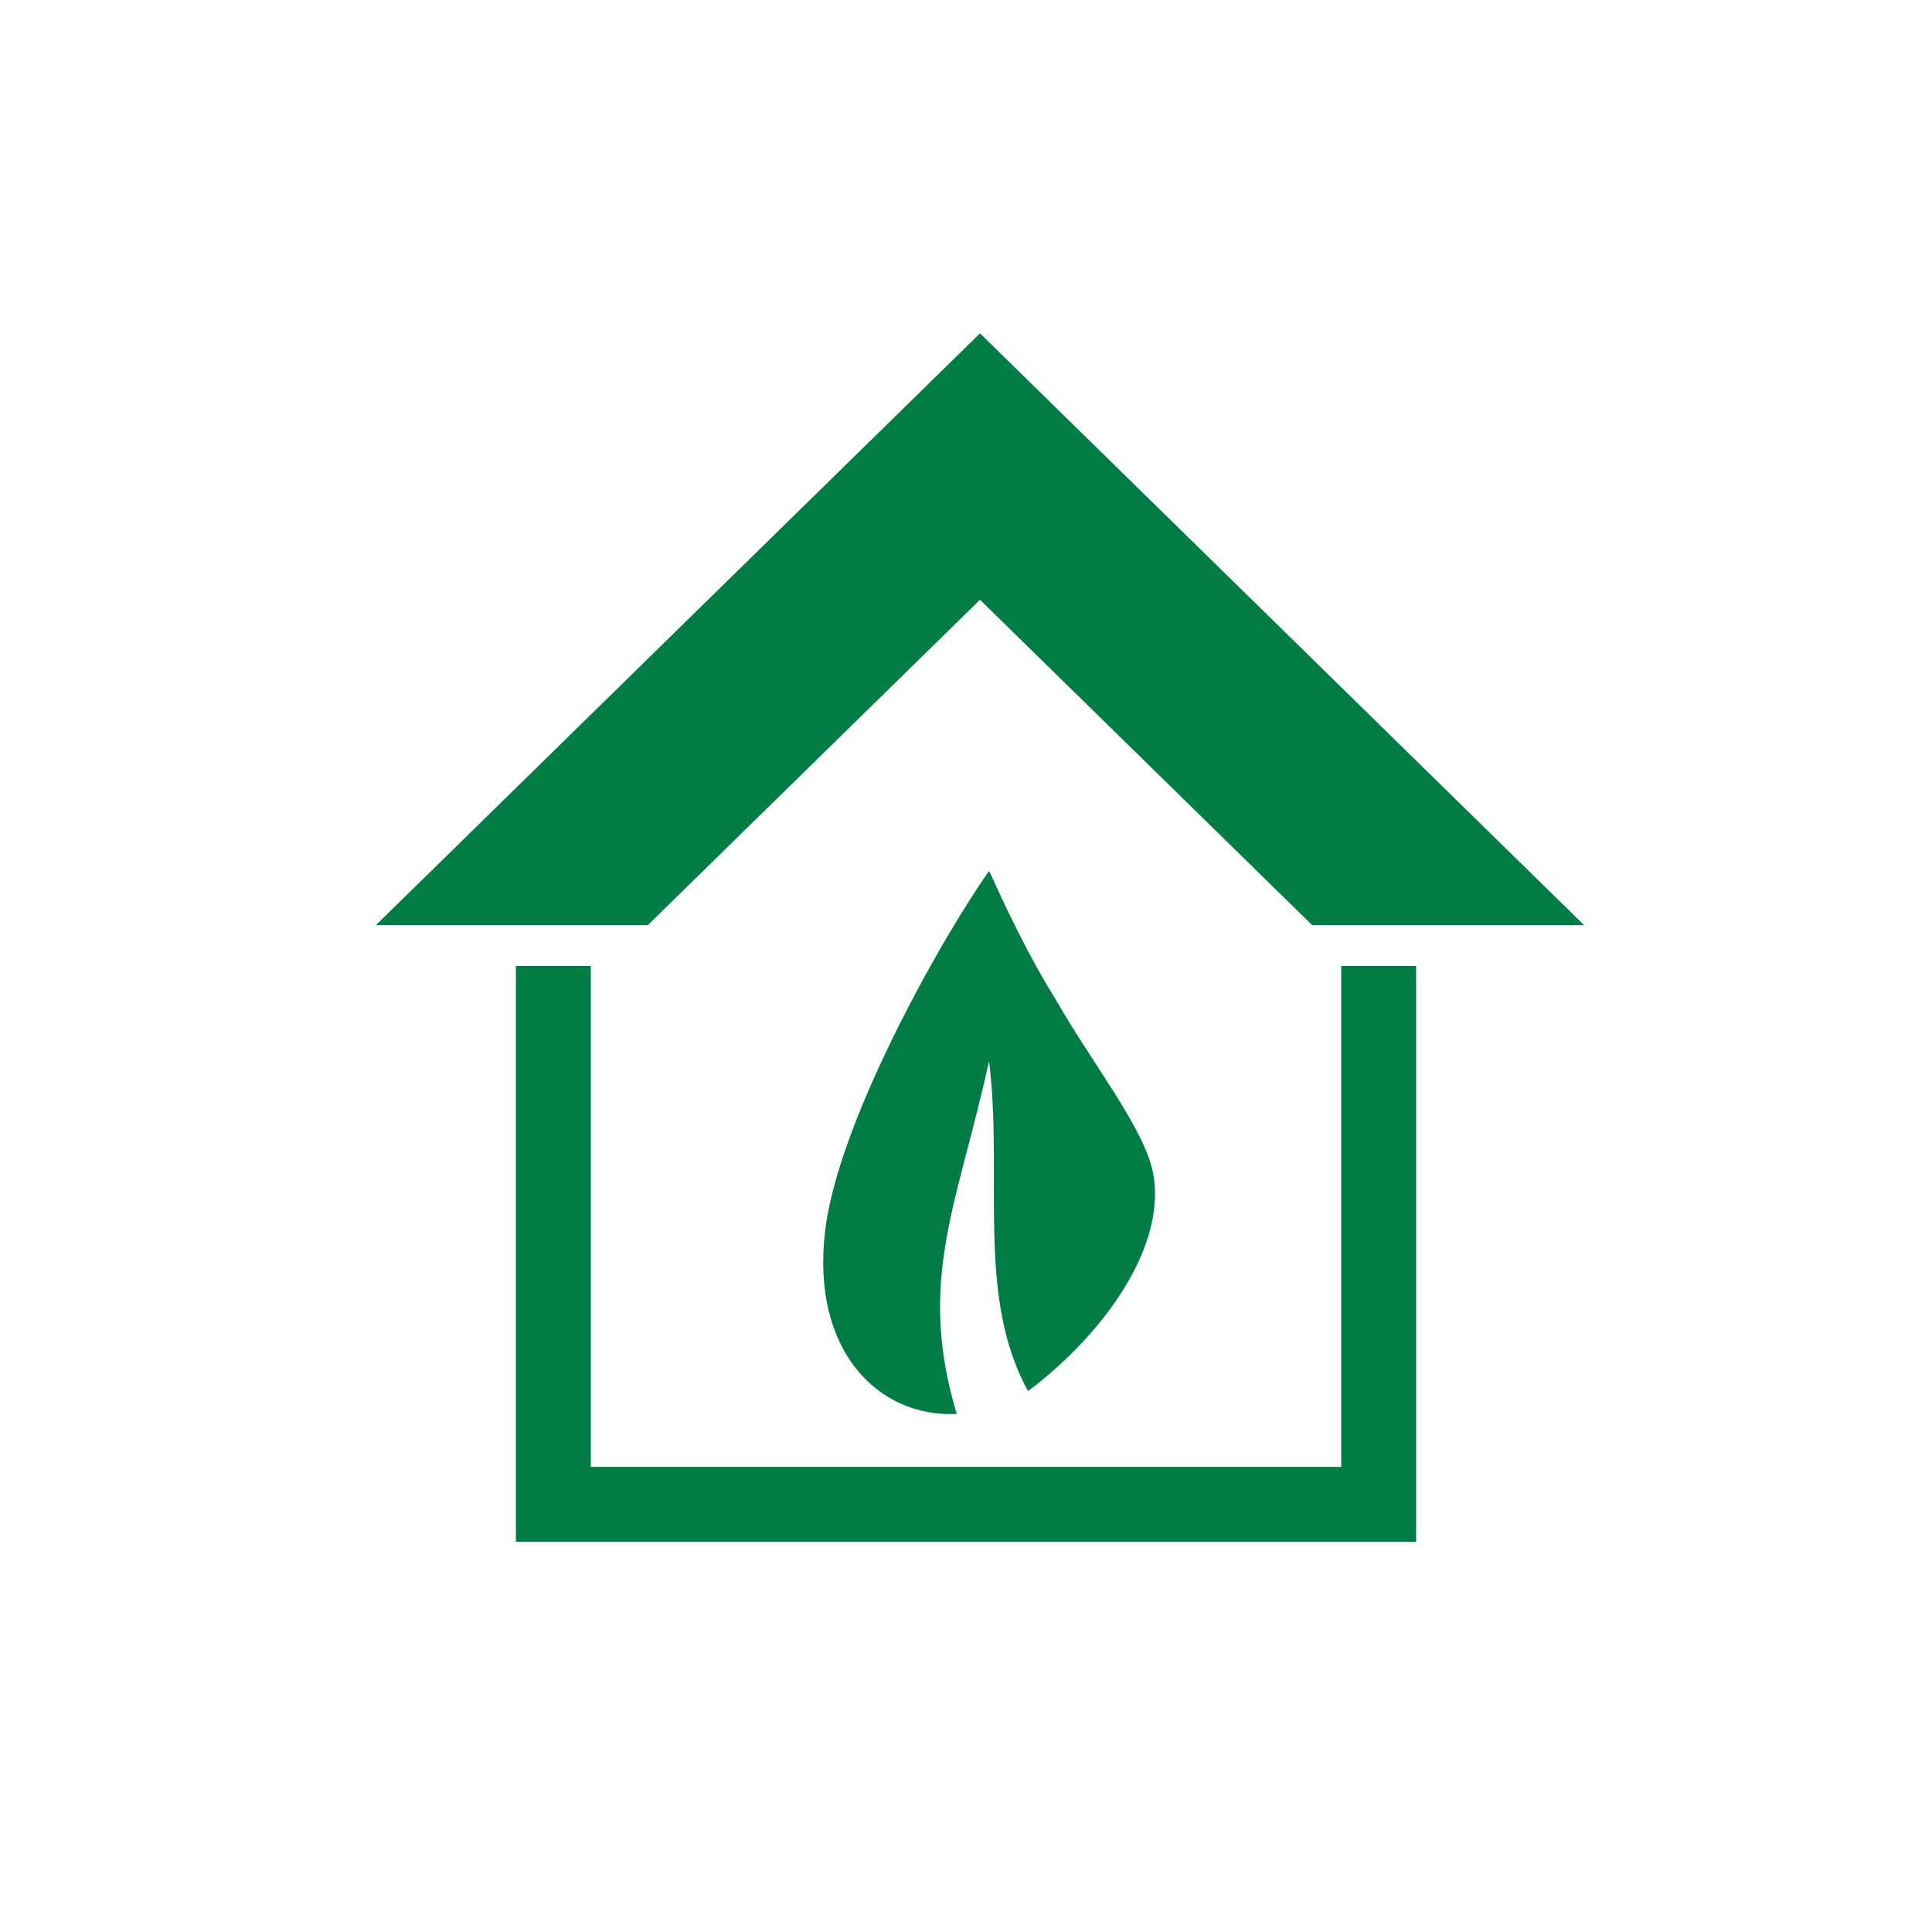
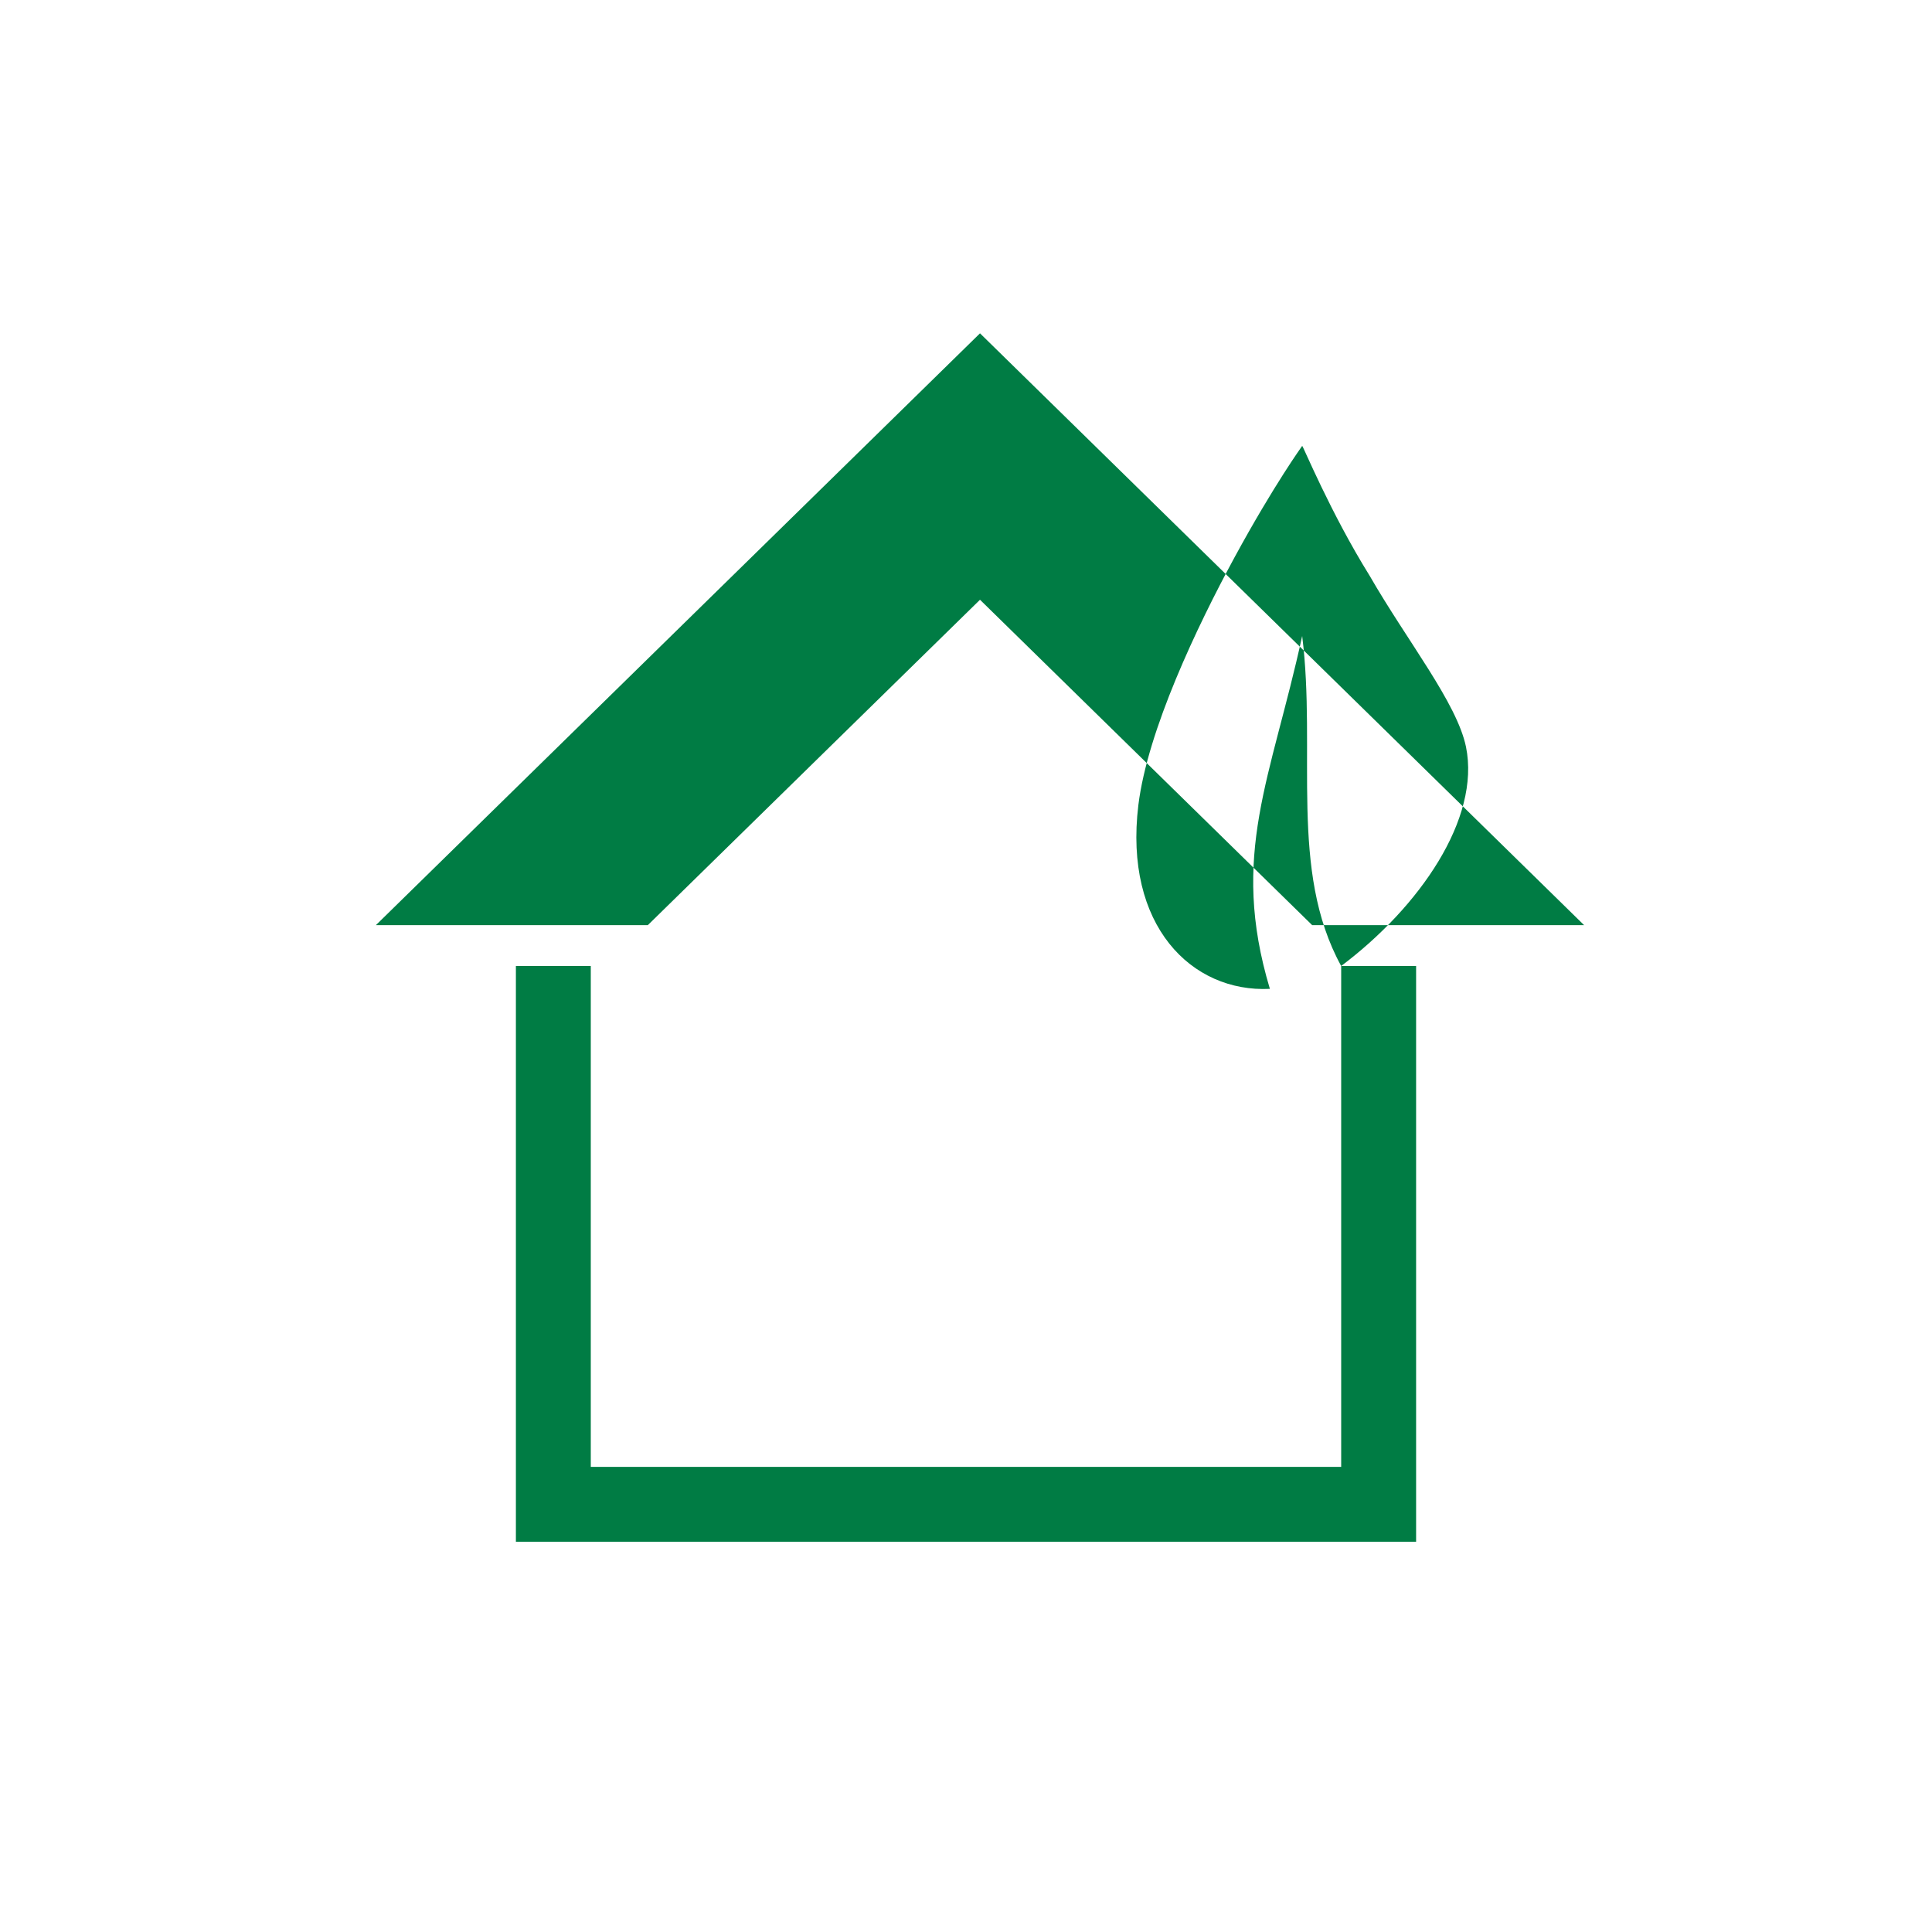
<svg xmlns="http://www.w3.org/2000/svg" id="Calque_2" width="57.556" height="57.556" viewBox="0 0 57.556 57.556">
  <g id="Calque_1-2">
-     <path d="M29.195,9.93L11.198,27.561h8.101l9.896-9.694,9.896,9.694h8.101L29.195,9.93ZM39.955,28.778v14.921h-22.355v-14.921h-2.231v17.152h26.818v-17.152h-2.232ZM30.626,41.442c-1.563-2.845-.731-6.394-1.162-9.831-.924,4.251-2.164,6.505-.962,10.512-2.329.114-4.356-1.883-3.918-5.477.275-2.225,1.746-5.314,2.871-7.389,1.17-2.149,1.993-3.283,2.009-3.309.016-.026.839,1.985,2.009,3.866,1.125,1.955,2.596,3.782,2.871,5.097.438,2.145-1.389,4.78-3.718,6.531" fill="#007c44" />
-     <rect width="57.556" height="57.556" fill="none" />
+     <path d="M29.195,9.93L11.198,27.561h8.101l9.896-9.694,9.896,9.694h8.101L29.195,9.93ZM39.955,28.778v14.921h-22.355v-14.921h-2.231v17.152h26.818v-17.152h-2.232Zc-1.563-2.845-.731-6.394-1.162-9.831-.924,4.251-2.164,6.505-.962,10.512-2.329.114-4.356-1.883-3.918-5.477.275-2.225,1.746-5.314,2.871-7.389,1.17-2.149,1.993-3.283,2.009-3.309.016-.026.839,1.985,2.009,3.866,1.125,1.955,2.596,3.782,2.871,5.097.438,2.145-1.389,4.78-3.718,6.531" fill="#007c44" />
  </g>
</svg>